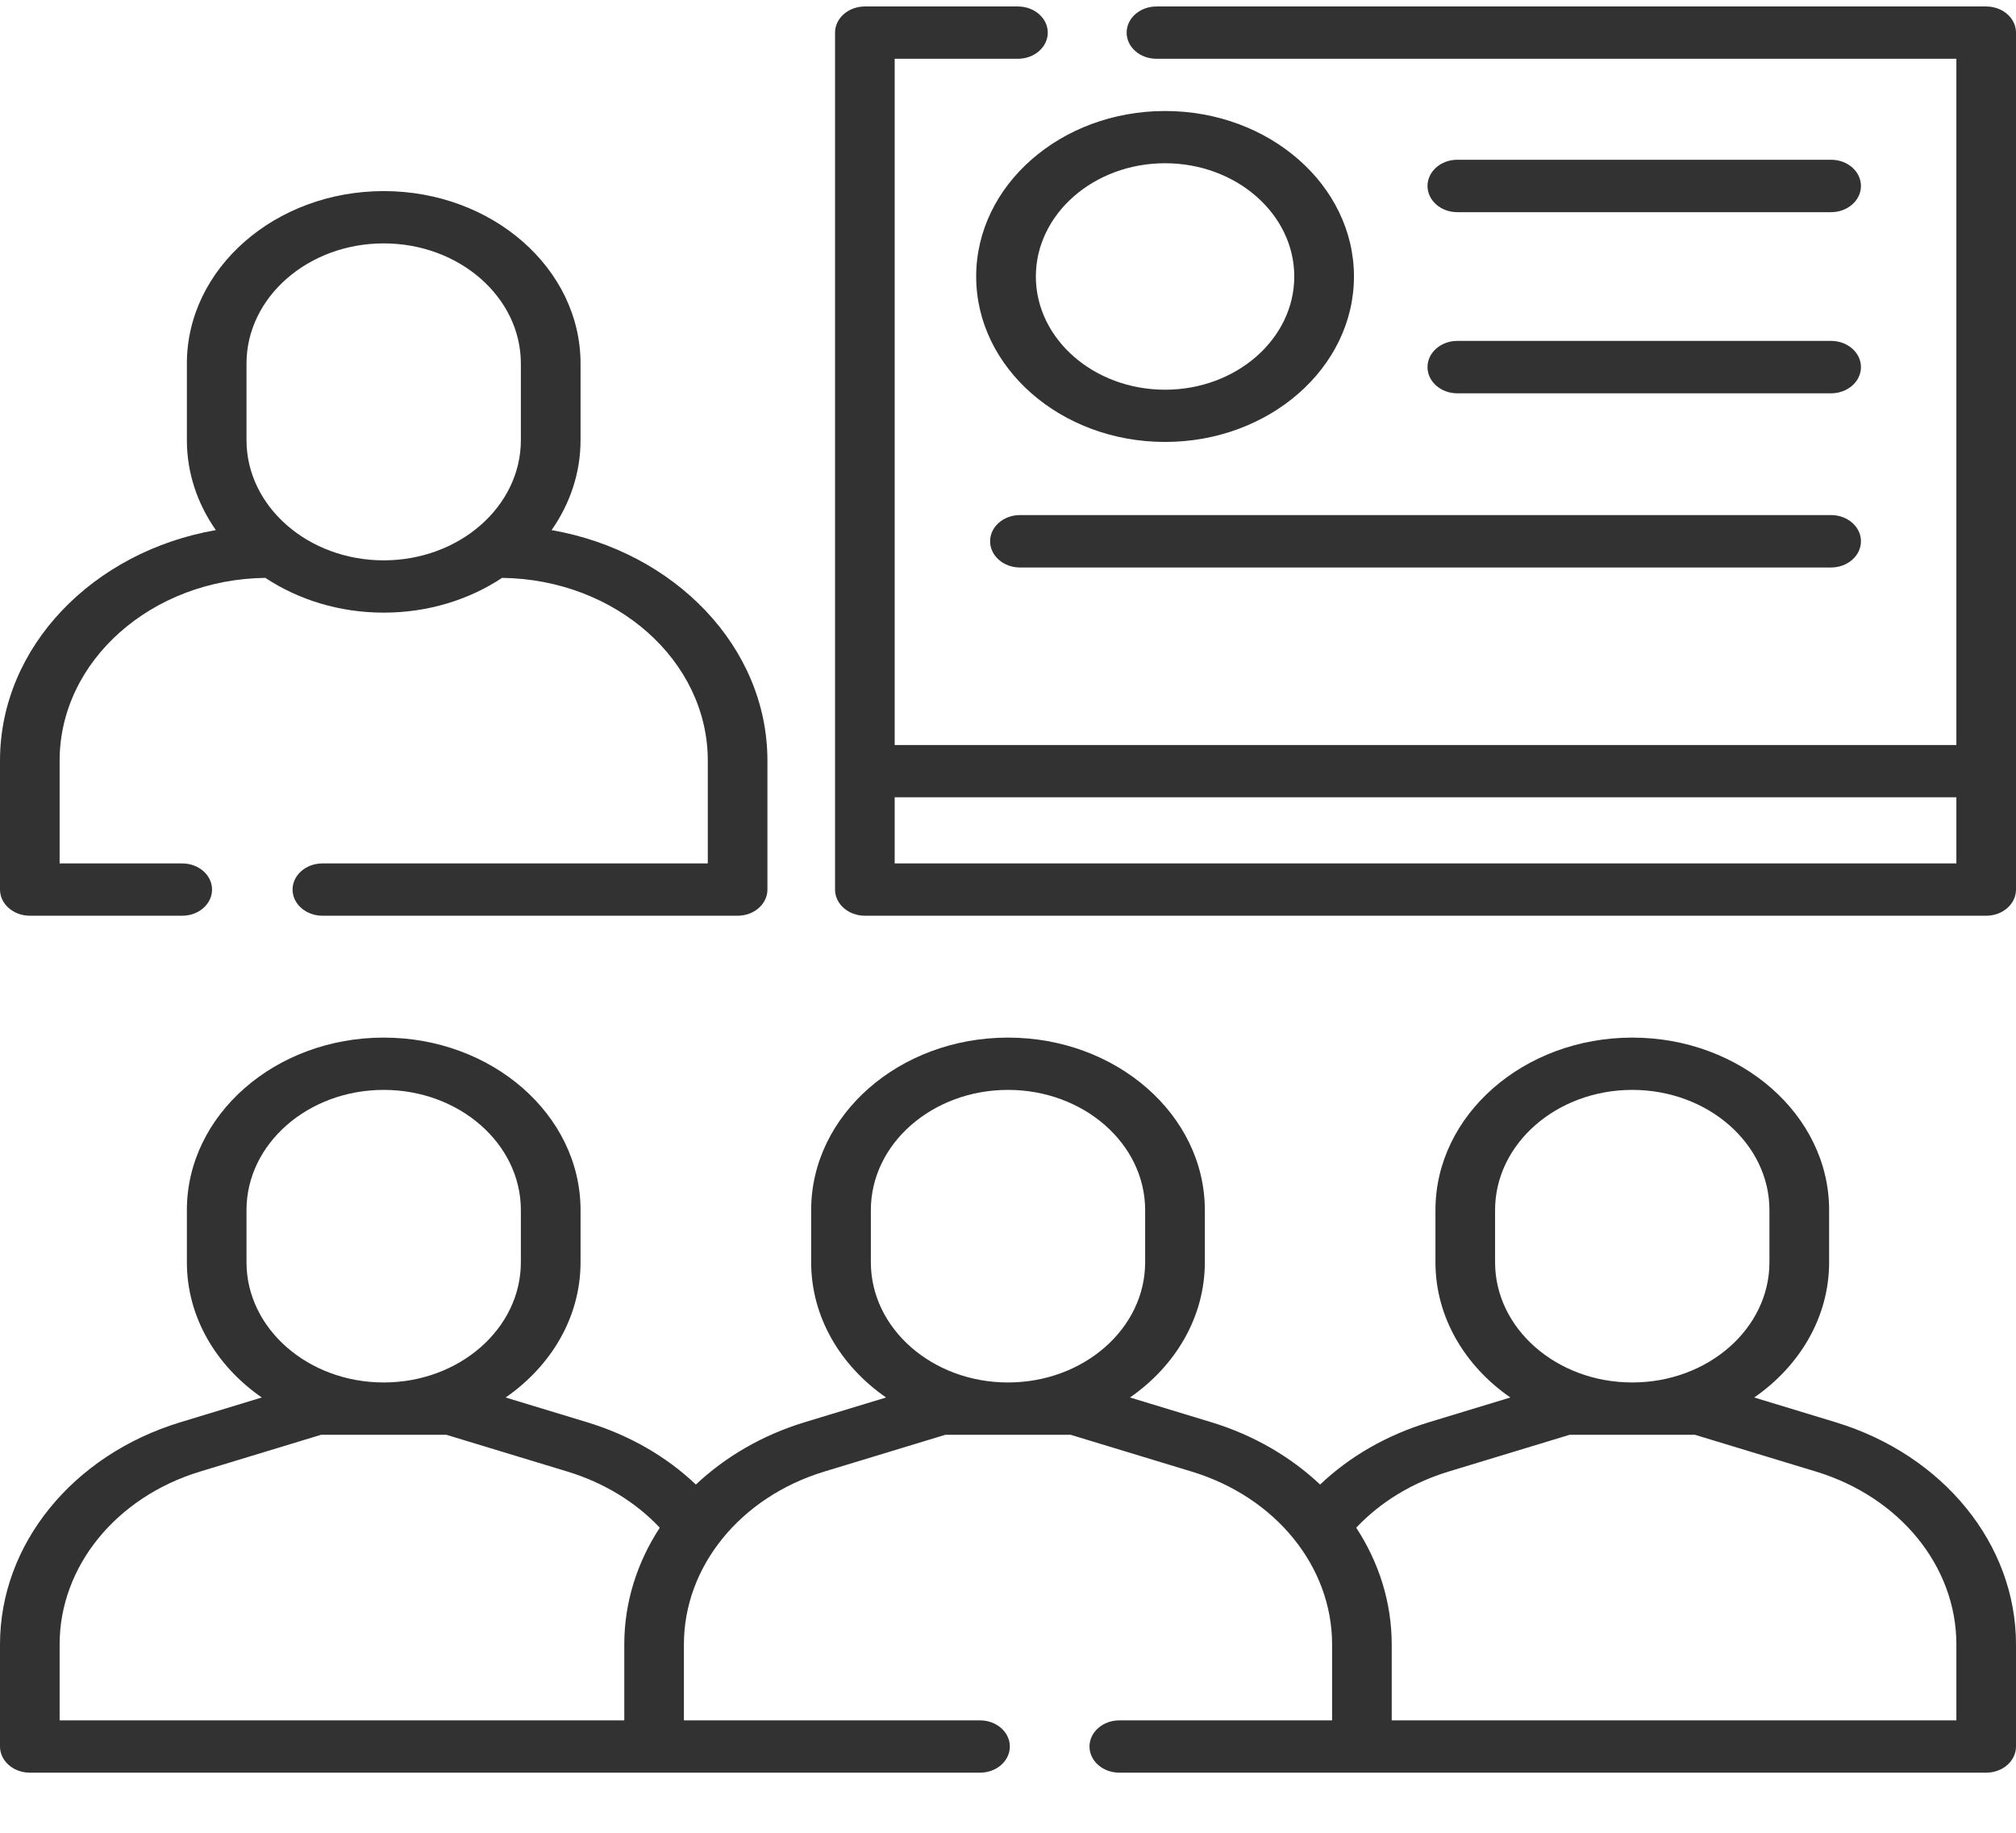
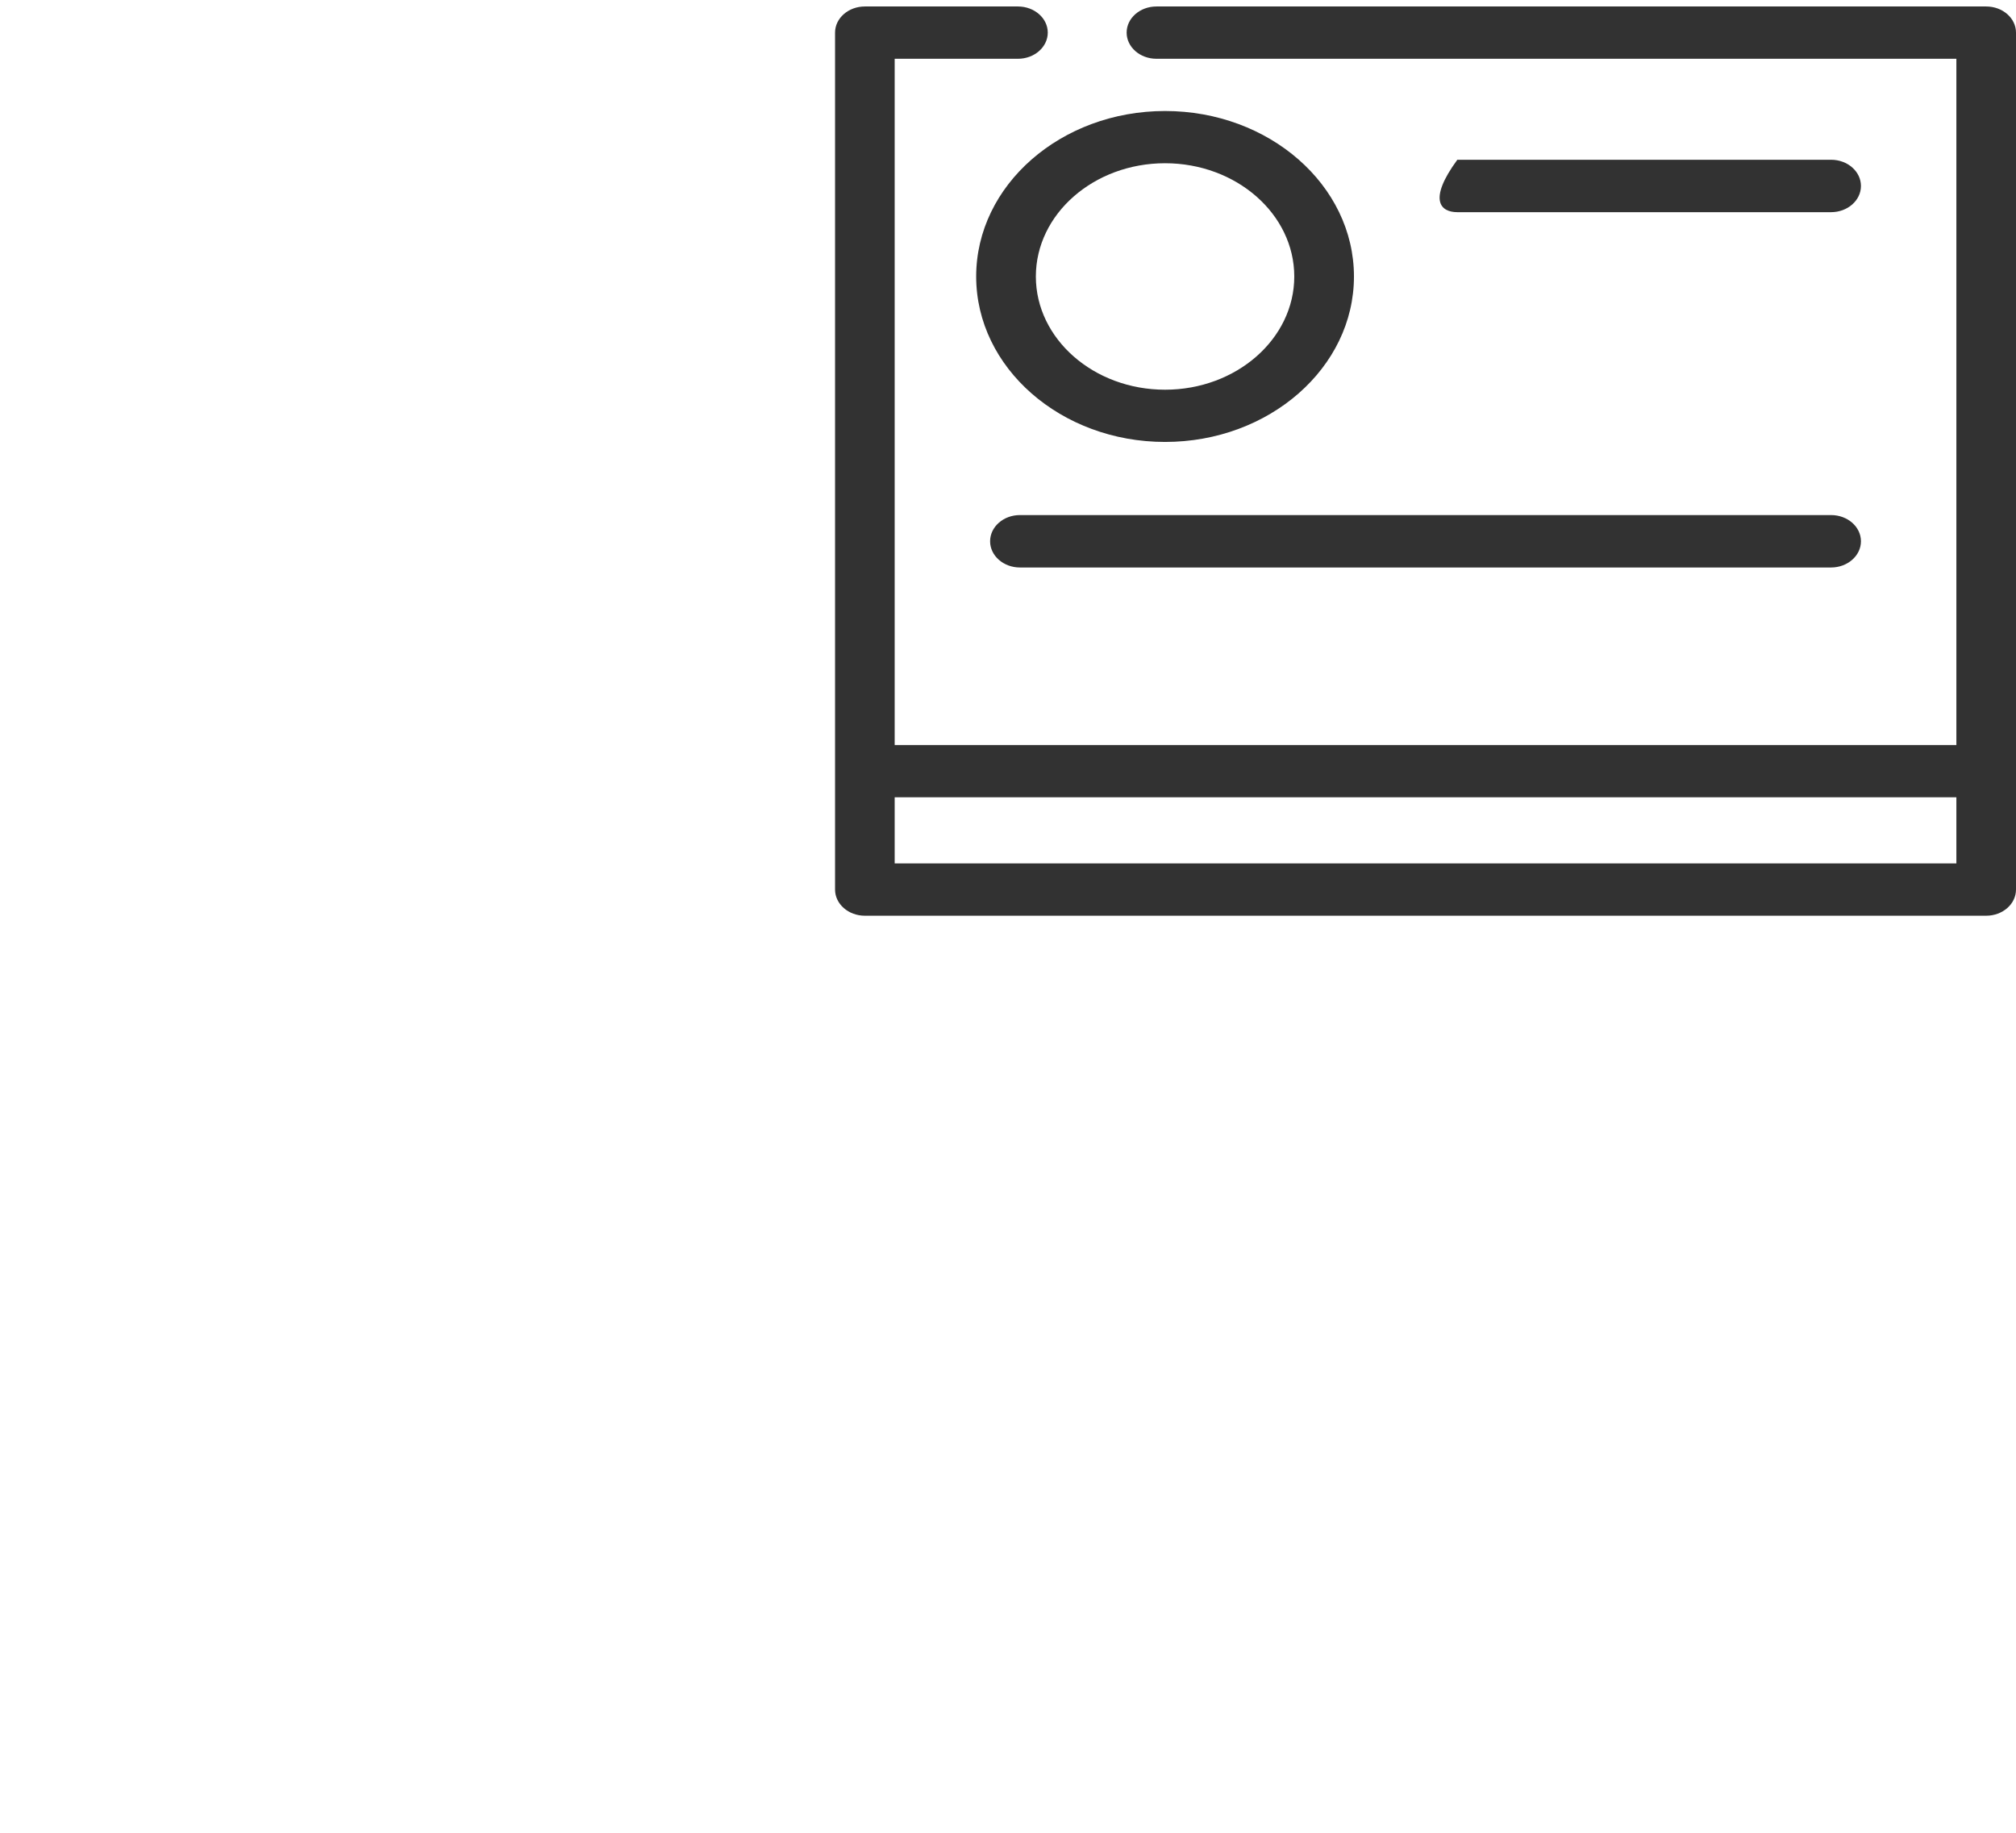
<svg xmlns="http://www.w3.org/2000/svg" width="33" height="30" viewBox="0 0 33 30" fill="none">
-   <path d="M30.047 23.28L28.715 22.875C29.461 22.358 29.941 21.558 29.941 20.662V19.807C29.941 18.251 28.495 16.984 26.719 16.984C24.942 16.984 23.497 18.251 23.497 19.807V20.662C23.497 21.558 23.977 22.358 24.723 22.875L23.39 23.28C22.701 23.49 22.095 23.838 21.609 24.3C21.13 23.848 20.524 23.492 19.829 23.28L18.497 22.875C19.242 22.358 19.722 21.558 19.722 20.662V19.807C19.722 18.251 18.276 16.984 16.5 16.984C14.723 16.984 13.278 18.251 13.278 19.807V20.662C13.278 21.558 13.758 22.358 14.504 22.875L13.171 23.28C12.476 23.492 11.87 23.848 11.391 24.3C10.905 23.838 10.299 23.49 9.61 23.28L8.277 22.875C9.023 22.358 9.503 21.558 9.503 20.662V19.807C9.503 18.251 8.058 16.984 6.281 16.984C4.504 16.984 3.059 18.251 3.059 19.807V20.662C3.059 21.558 3.539 22.358 4.285 22.875L2.953 23.28C1.187 23.817 0 25.279 0 26.916V28.588C0 28.824 0.219 29.016 0.488 29.016H16.042C16.312 29.016 16.53 28.824 16.53 28.588C16.53 28.352 16.312 28.16 16.042 28.16H11.195V26.916C11.195 25.642 12.118 24.506 13.492 24.088L15.476 23.485H17.524L19.508 24.088C20.882 24.506 21.805 25.642 21.805 26.916V28.16H18.322C18.053 28.16 17.834 28.352 17.834 28.588C17.834 28.824 18.053 29.016 18.322 29.016H32.512C32.782 29.016 33 28.824 33 28.588V26.916C33 25.279 31.813 23.817 30.047 23.28ZM4.035 19.807C4.035 18.722 5.043 17.84 6.281 17.84C7.519 17.84 8.526 18.722 8.526 19.807V20.662C8.526 21.747 7.519 22.629 6.281 22.629C5.043 22.629 4.035 21.747 4.035 20.662V19.807ZM0.976 28.16V26.916C0.976 25.642 1.899 24.506 3.273 24.088L5.257 23.485H7.305L9.29 24.088C9.886 24.27 10.402 24.585 10.8 25.006C10.428 25.576 10.219 26.23 10.219 26.916V28.16H0.976ZM14.255 19.807C14.255 18.722 15.262 17.84 16.5 17.84C17.738 17.84 18.745 18.722 18.745 19.807V20.662C18.745 21.747 17.738 22.629 16.5 22.629C15.262 22.629 14.255 21.747 14.255 20.662V19.807ZM24.473 19.807C24.473 18.722 25.481 17.84 26.719 17.84C27.957 17.84 28.964 18.722 28.964 19.807V20.662C28.964 21.747 27.957 22.629 26.719 22.629C25.481 22.629 24.473 21.747 24.473 20.662V19.807ZM32.024 28.16H22.781V26.916C22.781 26.23 22.572 25.575 22.2 25.006C22.598 24.585 23.114 24.27 23.71 24.088L25.695 23.485H27.743L29.727 24.088C31.101 24.506 32.024 25.642 32.024 26.916V28.16Z" fill="#323232" />
-   <path d="M0.488 14.989H2.983C3.253 14.989 3.471 14.797 3.471 14.561C3.471 14.325 3.253 14.133 2.983 14.133H0.976V12.451C0.976 10.815 2.482 9.482 4.344 9.459C4.883 9.816 5.554 10.028 6.281 10.028C7.008 10.028 7.679 9.816 8.219 9.459C10.08 9.482 11.586 10.815 11.586 12.451V14.133H5.278C5.008 14.133 4.789 14.325 4.789 14.561C4.789 14.797 5.008 14.989 5.278 14.989H12.074C12.344 14.989 12.562 14.797 12.562 14.561V12.451C12.562 10.587 11.041 9.028 9.029 8.677C9.329 8.248 9.503 7.744 9.503 7.205V5.951C9.503 4.395 8.058 3.128 6.281 3.128C4.504 3.128 3.059 4.395 3.059 5.951V7.205C3.059 7.744 3.233 8.248 3.533 8.677C1.521 9.028 0 10.587 0 12.451V14.561C0 14.797 0.219 14.989 0.488 14.989ZM4.035 5.951C4.035 4.866 5.043 3.984 6.281 3.984C7.519 3.984 8.526 4.866 8.526 5.951V7.205C8.526 8.29 7.519 9.172 6.281 9.172C5.043 9.172 4.035 8.29 4.035 7.205V5.951Z" fill="#323232" />
  <path d="M32.512 0.106H18.93C18.66 0.106 18.442 0.298 18.442 0.534C18.442 0.77 18.66 0.962 18.93 0.962H32.024V12.195H14.645V0.962H16.663C16.932 0.962 17.151 0.77 17.151 0.534C17.151 0.298 16.932 0.106 16.663 0.106H14.157C13.887 0.106 13.669 0.298 13.669 0.534V14.561C13.669 14.797 13.887 14.989 14.157 14.989H32.512C32.782 14.989 33 14.797 33 14.561V0.534C33 0.298 32.782 0.106 32.512 0.106V0.106ZM14.645 14.133V13.05H32.024V14.133H14.645Z" fill="#323232" />
-   <path d="M23.855 3.473H29.973C30.243 3.473 30.462 3.281 30.462 3.044C30.462 2.807 30.243 2.615 29.973 2.615H23.855C23.585 2.615 23.367 2.807 23.367 3.044C23.367 3.281 23.585 3.473 23.855 3.473Z" fill="#323232" />
-   <path d="M23.855 6.438H29.973C30.243 6.438 30.462 6.246 30.462 6.009C30.462 5.772 30.243 5.58 29.973 5.58H23.855C23.585 5.58 23.367 5.772 23.367 6.009C23.367 6.246 23.585 6.438 23.855 6.438Z" fill="#323232" />
+   <path d="M23.855 3.473H29.973C30.243 3.473 30.462 3.281 30.462 3.044C30.462 2.807 30.243 2.615 29.973 2.615H23.855C23.367 3.281 23.585 3.473 23.855 3.473Z" fill="#323232" />
  <path d="M16.207 8.86C16.207 9.096 16.426 9.289 16.695 9.289H29.973C30.243 9.289 30.462 9.096 30.462 8.86C30.462 8.623 30.243 8.431 29.973 8.431H16.695C16.426 8.431 16.207 8.623 16.207 8.86Z" fill="#323232" />
  <path d="M19.071 1.817C17.366 1.817 15.979 3.032 15.979 4.526C15.979 6.019 17.366 7.234 19.071 7.234C20.776 7.234 22.163 6.019 22.163 4.526C22.163 3.032 20.776 1.817 19.071 1.817ZM19.071 6.379C17.904 6.379 16.956 5.547 16.956 4.526C16.956 3.504 17.904 2.672 19.071 2.672C20.237 2.672 21.186 3.504 21.186 4.526C21.186 5.547 20.237 6.379 19.071 6.379Z" fill="#323232" />
</svg>